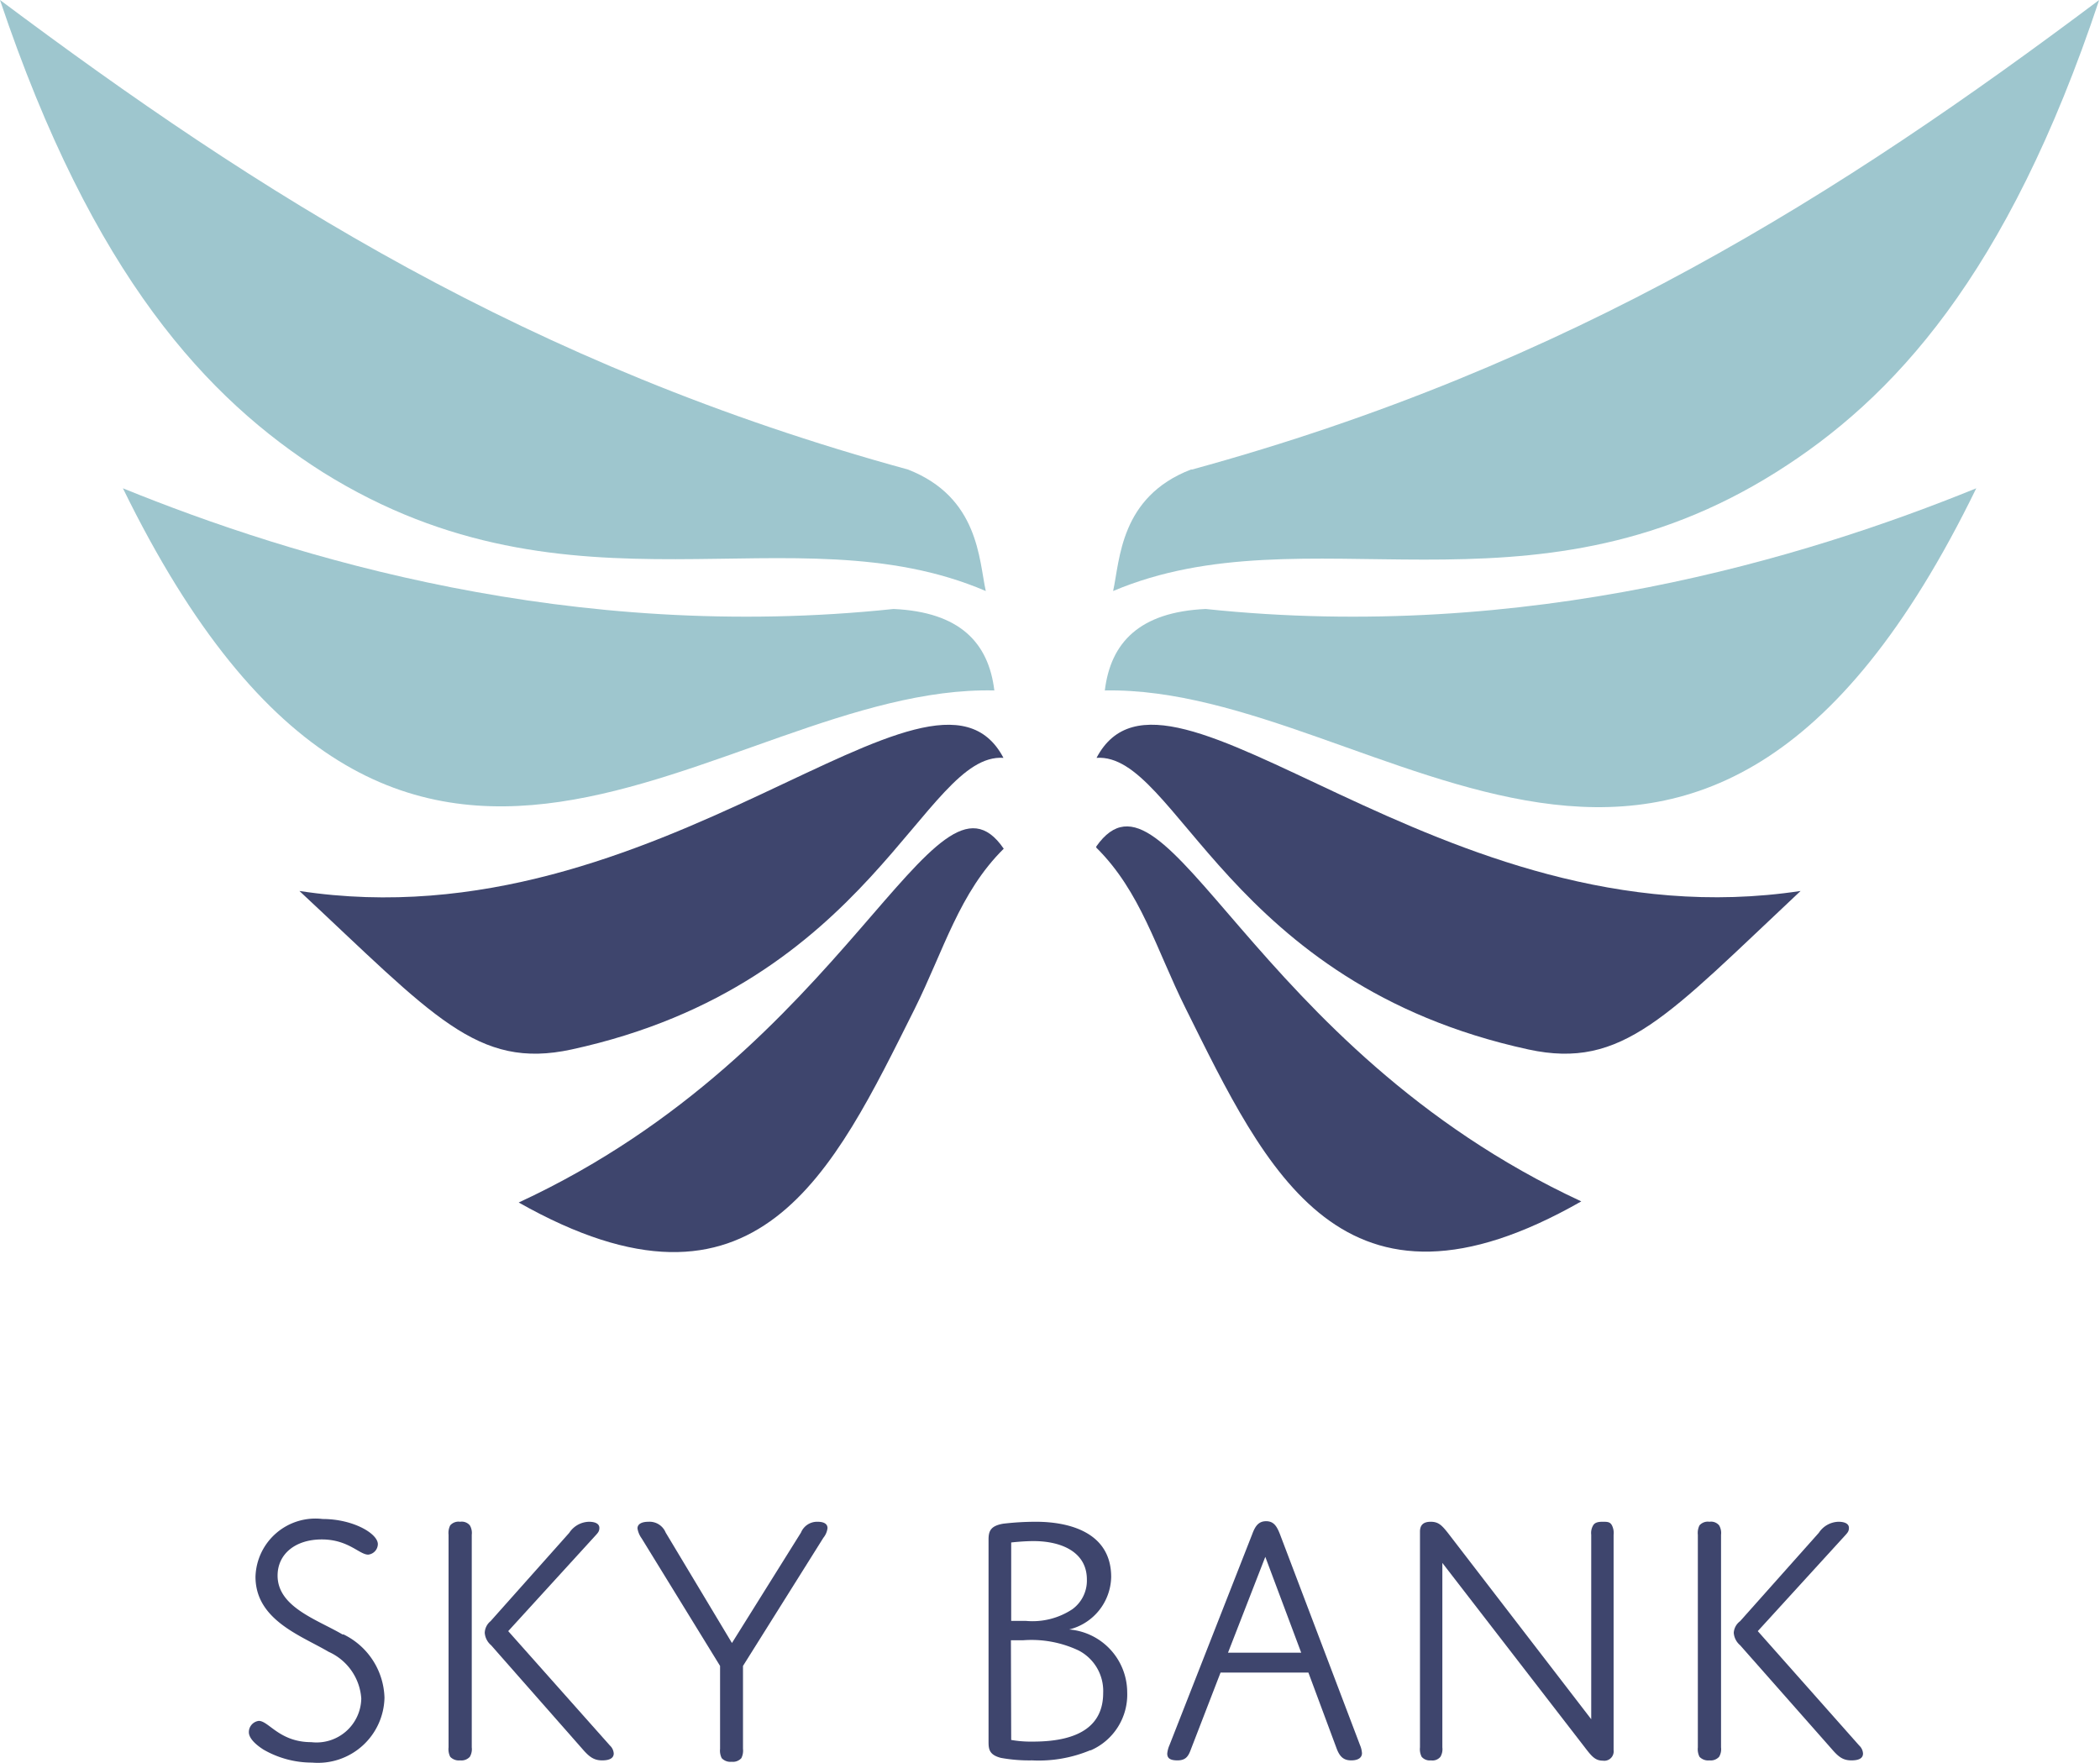
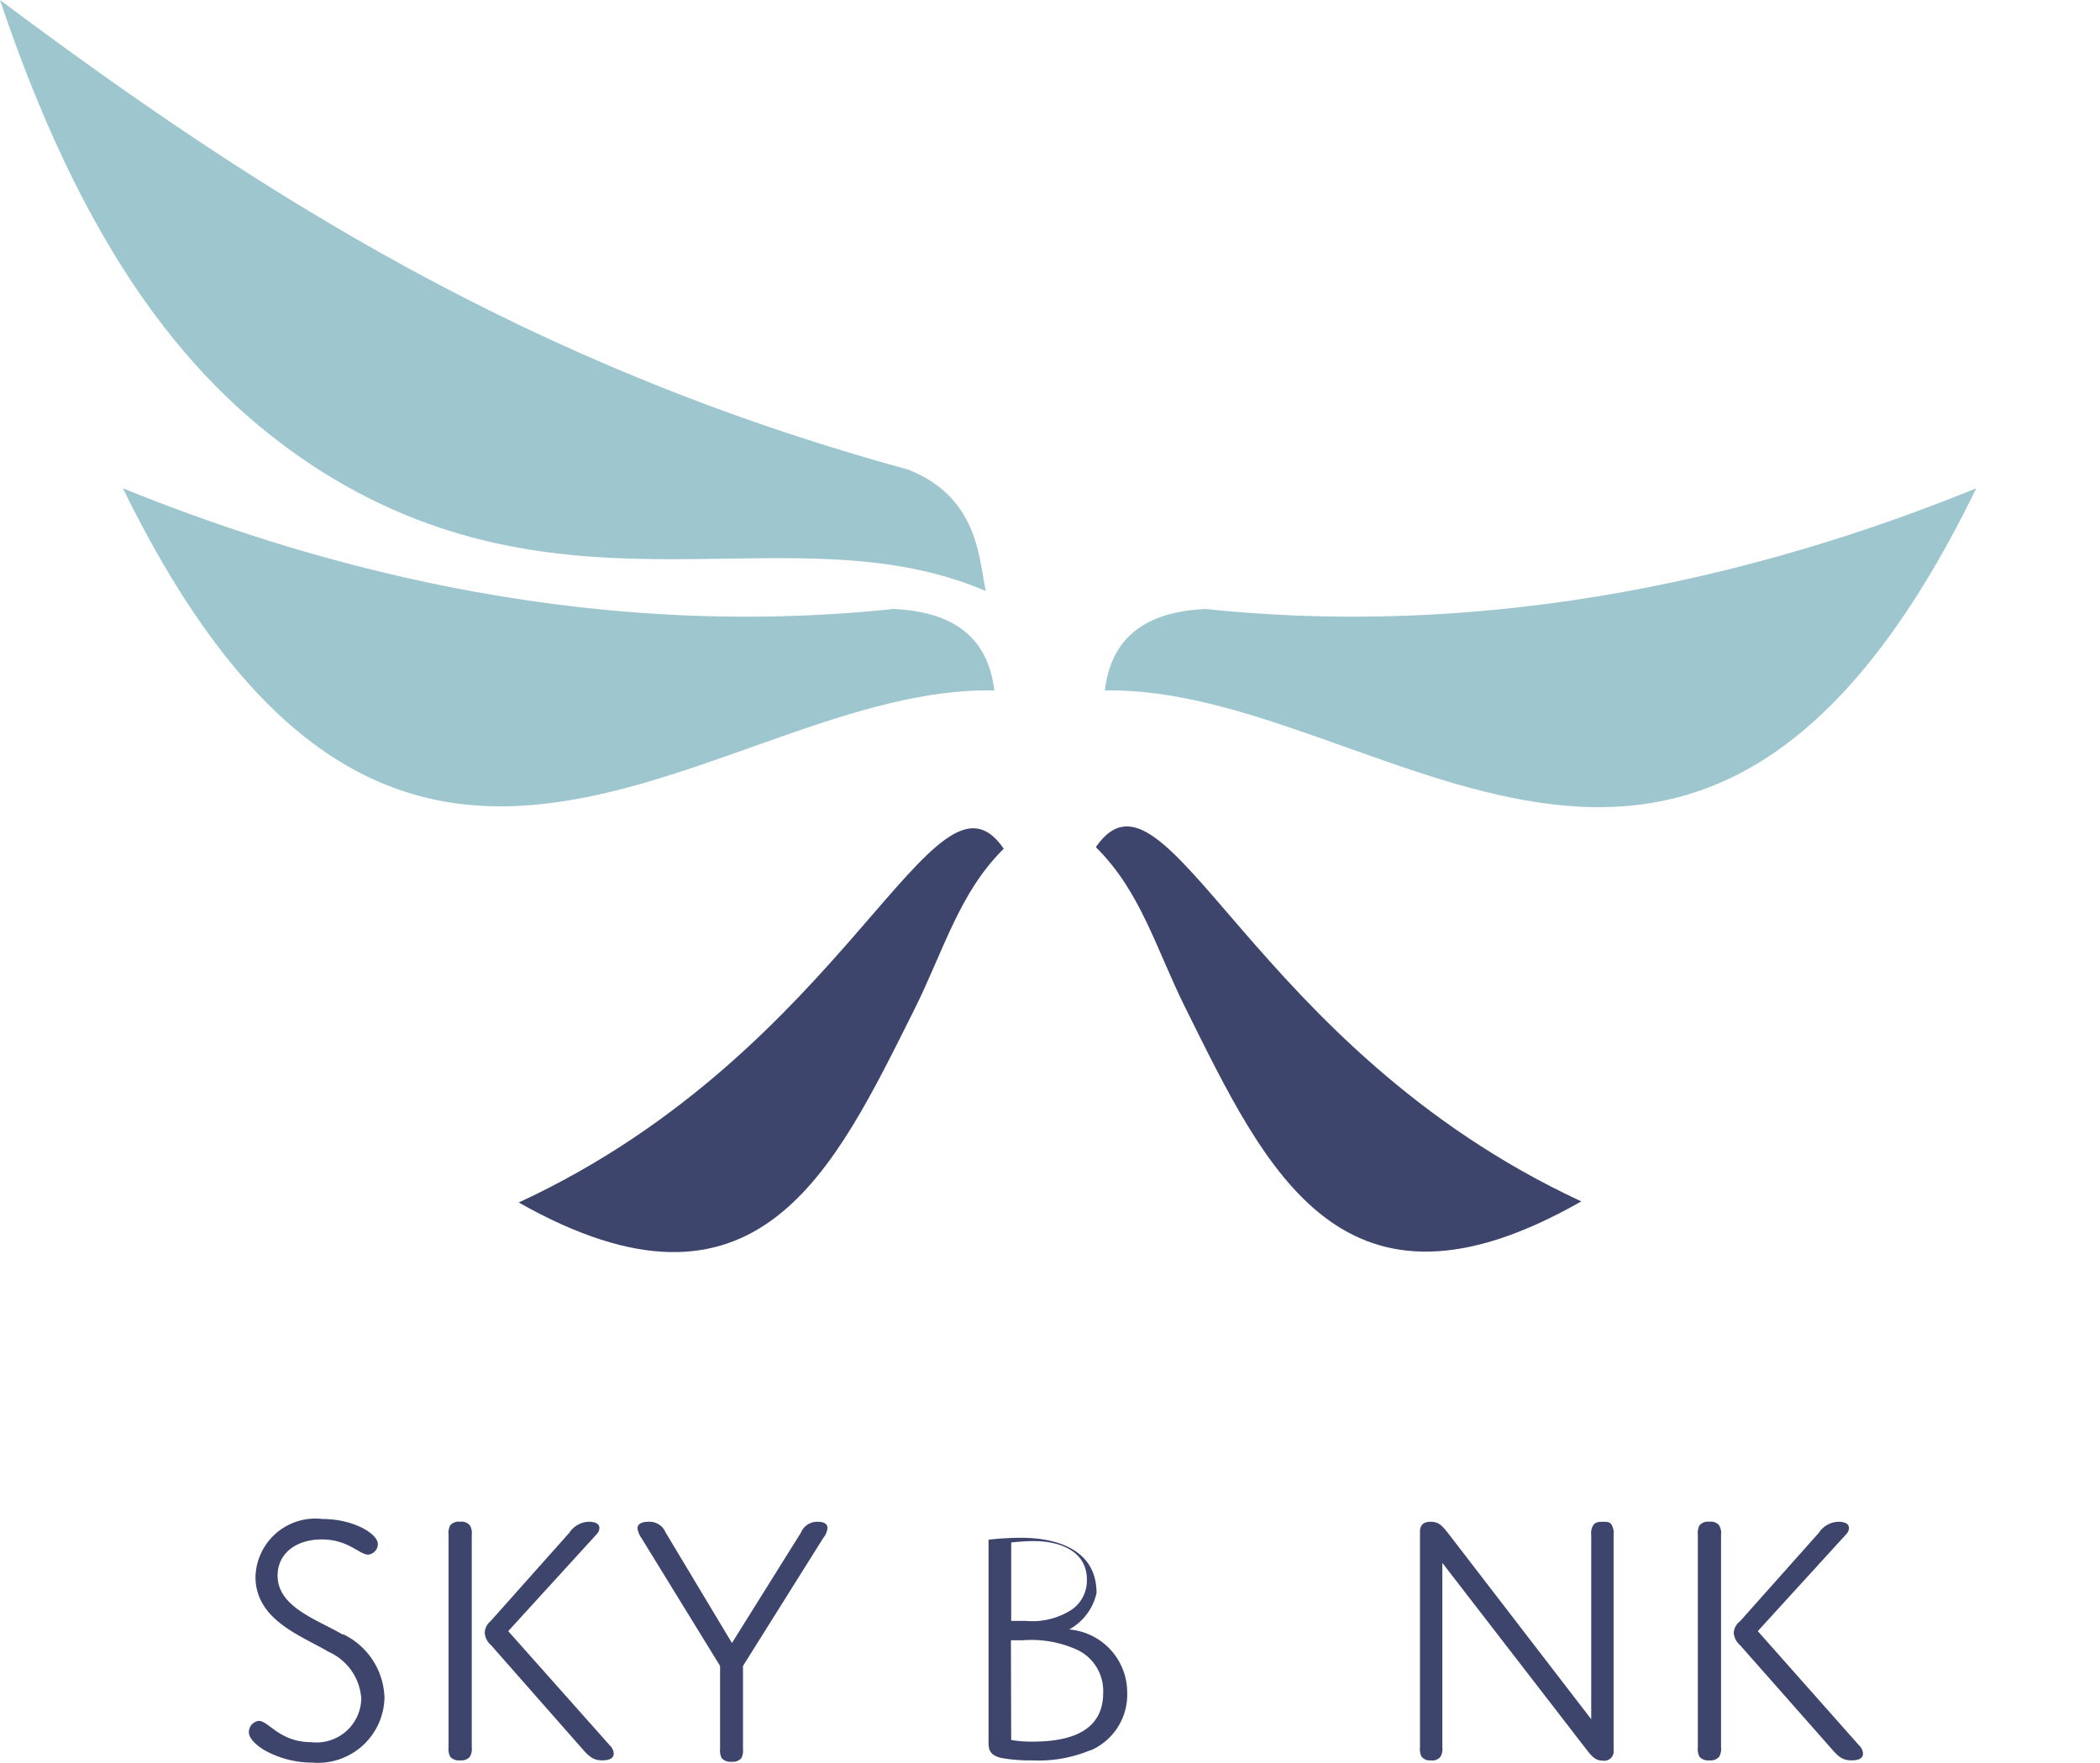
<svg xmlns="http://www.w3.org/2000/svg" viewBox="0 0 76.03 63.82">
  <defs>
    <style>.cls-1,.cls-3{fill:#3e456d;}.cls-1,.cls-2{fill-rule:evenodd;}.cls-2{fill:#9ec6ce;}</style>
  </defs>
  <title>img_logo02</title>
  <g id="レイヤー_2" data-name="レイヤー 2">
    <path class="cls-1" d="M18.78,43.54c8.64,4.89,11.39-1.13,14.33-7,1.06-2.13,1.62-4.22,3.23-5.81C33.82,27.05,30.75,38,18.78,43.54" />
-     <path class="cls-1" d="M36.33,27.44c-2.9-.19-4.73,8.19-15.64,10.56-3.42.74-5-1.22-9.85-5.74,13.07,2,22.92-9.69,25.49-4.82" />
    <path class="cls-2" d="M36,25c-10-.23-21.41,13.42-31.55-7.32,6.17,2.51,16.25,5.6,27.9,4.37,2.4.11,3.44,1.22,3.65,2.95Z" />
    <path class="cls-2" d="M35.69,21.4c-7-3-14.94,1.36-24-4.3C7.51,14.45,3.36,10,0,0,9.36,7,19.1,13.23,32.87,17c2.57,1,2.57,3.27,2.82,4.4" />
    <path class="cls-1" d="M39.69,30.69c1.61,1.59,2.17,3.68,3.23,5.81,2.94,5.91,5.69,11.93,14.33,7-12-5.57-15-16.49-17.56-12.85" />
-     <path class="cls-1" d="M65.19,32.26c-4.82,4.52-6.43,6.48-9.85,5.74C44.43,35.63,42.6,27.25,39.7,27.44c2.57-4.87,12.42,6.8,25.49,4.82" />
    <path class="cls-2" d="M40,25c.21-1.73,1.25-2.84,3.65-2.95,11.65,1.23,21.73-1.86,27.9-4.37C61.44,38.46,50,24.81,40,25Z" />
-     <path class="cls-2" d="M43.16,17C56.93,13.23,66.67,7,76,0,72.67,10,68.52,14.45,64.3,17.1c-9,5.66-17,1.34-24,4.3.25-1.13.25-3.41,2.82-4.4" />
    <path class="cls-3" d="M12.44,59.18a2.63,2.63,0,0,1,1.48,2.29,2.41,2.41,0,0,1-2.62,2.35,3.51,3.51,0,0,1-1.76-.47c-.36-.23-.53-.45-.53-.63a.41.41,0,0,1,.36-.41c.36,0,.75.77,1.9.77a1.62,1.62,0,0,0,1.81-1.58,2,2,0,0,0-1.18-1.69c-1-.59-2.65-1.15-2.65-2.72A2.17,2.17,0,0,1,11.68,55c1.11,0,2,.53,2,.91a.39.39,0,0,1-.35.38c-.32,0-.72-.55-1.68-.55s-1.6.53-1.6,1.31c0,1.14,1.43,1.59,2.35,2.13" />
    <path class="cls-3" d="M17.08,63.27a.54.54,0,0,1-.07.34.41.41,0,0,1-.35.13.43.43,0,0,1-.36-.13.61.61,0,0,1-.06-.34v-7.7a.61.61,0,0,1,.06-.34.4.4,0,0,1,.36-.13.38.38,0,0,1,.35.13.54.54,0,0,1,.07.34Zm5-.07a.43.43,0,0,1,.14.29c0,.15-.12.25-.42.25s-.47-.13-.72-.42l-3.3-3.75a.65.65,0,0,1-.23-.45.57.57,0,0,1,.21-.42l2.85-3.2a.88.88,0,0,1,.71-.4c.26,0,.38.09.38.22s-.05.18-.17.31L18.4,59.06Z" />
    <path class="cls-3" d="M29,55.49a.63.63,0,0,1,.6-.39c.25,0,.36.09.36.23a.68.68,0,0,1-.15.35l-2.91,4.64v3a.61.61,0,0,1-.06.34.41.41,0,0,1-.35.13.43.43,0,0,1-.36-.13.61.61,0,0,1-.06-.34v-3L23.23,55.7a.83.83,0,0,1-.15-.36c0-.15.14-.24.4-.24a.63.63,0,0,1,.62.39l2.4,4Z" />
-     <path class="cls-3" d="M39.48,63.37a4.84,4.84,0,0,1-2.11.37,5.76,5.76,0,0,1-1.13-.09c-.43-.11-.45-.32-.45-.59V55.75c0-.31.07-.5.53-.58a10.17,10.17,0,0,1,1.19-.07c1.12,0,2.72.34,2.72,2A2,2,0,0,1,38.71,59a2.29,2.29,0,0,1,2.1,2.27,2.2,2.2,0,0,1-1.33,2.11m-2.87-4.69h.54a2.61,2.61,0,0,0,1.67-.42,1.28,1.28,0,0,0,.53-1.08c0-1-.93-1.39-1.93-1.39-.38,0-.81.05-.81.05Zm0,4.31a4.17,4.17,0,0,0,.79.06c1.77,0,2.54-.65,2.54-1.76a1.65,1.65,0,0,0-.89-1.54,4,4,0,0,0-2-.37h-.45Z" />
-     <path class="cls-3" d="M47.37,60.56H44.19l-1.07,2.77c-.09.25-.18.41-.49.41s-.37-.11-.37-.25a1,1,0,0,1,.08-.3l3-7.65c.1-.27.22-.46.5-.46s.39.19.5.47l2.9,7.64a.87.87,0,0,1,.07.29c0,.15-.12.26-.39.26s-.41-.13-.52-.41Zm-2.91-.72h2.65l-1.3-3.47Z" />
+     <path class="cls-3" d="M39.48,63.37a4.84,4.84,0,0,1-2.11.37,5.76,5.76,0,0,1-1.13-.09c-.43-.11-.45-.32-.45-.59V55.75a10.17,10.17,0,0,1,1.19-.07c1.12,0,2.72.34,2.72,2A2,2,0,0,1,38.71,59a2.29,2.29,0,0,1,2.1,2.27,2.2,2.2,0,0,1-1.33,2.11m-2.87-4.69h.54a2.61,2.61,0,0,0,1.67-.42,1.28,1.28,0,0,0,.53-1.08c0-1-.93-1.39-1.93-1.39-.38,0-.81.05-.81.05Zm0,4.31a4.17,4.17,0,0,0,.79.06c1.77,0,2.54-.65,2.54-1.76a1.65,1.65,0,0,0-.89-1.54,4,4,0,0,0-2-.37h-.45Z" />
    <path class="cls-3" d="M52.22,63.27a.54.54,0,0,1-.07.34.37.37,0,0,1-.34.13.39.39,0,0,1-.34-.13.61.61,0,0,1-.06-.34V55.46c0-.23.11-.36.39-.36s.4.13.61.39l5.2,6.76V55.57a.54.54,0,0,1,.07-.34c.06-.1.17-.13.34-.13s.27,0,.34.13a.61.61,0,0,1,.06.34v7.8a.34.34,0,0,1-.39.38c-.25,0-.38-.13-.59-.4l-5.22-6.76Z" />
    <path class="cls-3" d="M62.31,63.27a.54.54,0,0,1-.07.34.41.41,0,0,1-.35.13.43.43,0,0,1-.36-.13.61.61,0,0,1-.06-.34v-7.7a.61.61,0,0,1,.06-.34.4.4,0,0,1,.36-.13.38.38,0,0,1,.35.13.54.54,0,0,1,.07.34Zm5-.07a.43.43,0,0,1,.14.29c0,.15-.11.25-.42.25s-.47-.13-.72-.42L63,59.57a.65.65,0,0,1-.23-.45A.57.57,0,0,1,63,58.7l2.85-3.2a.88.88,0,0,1,.71-.4c.26,0,.38.09.38.22s-.05.18-.17.31l-3.13,3.43Z" />
  </g>
</svg>